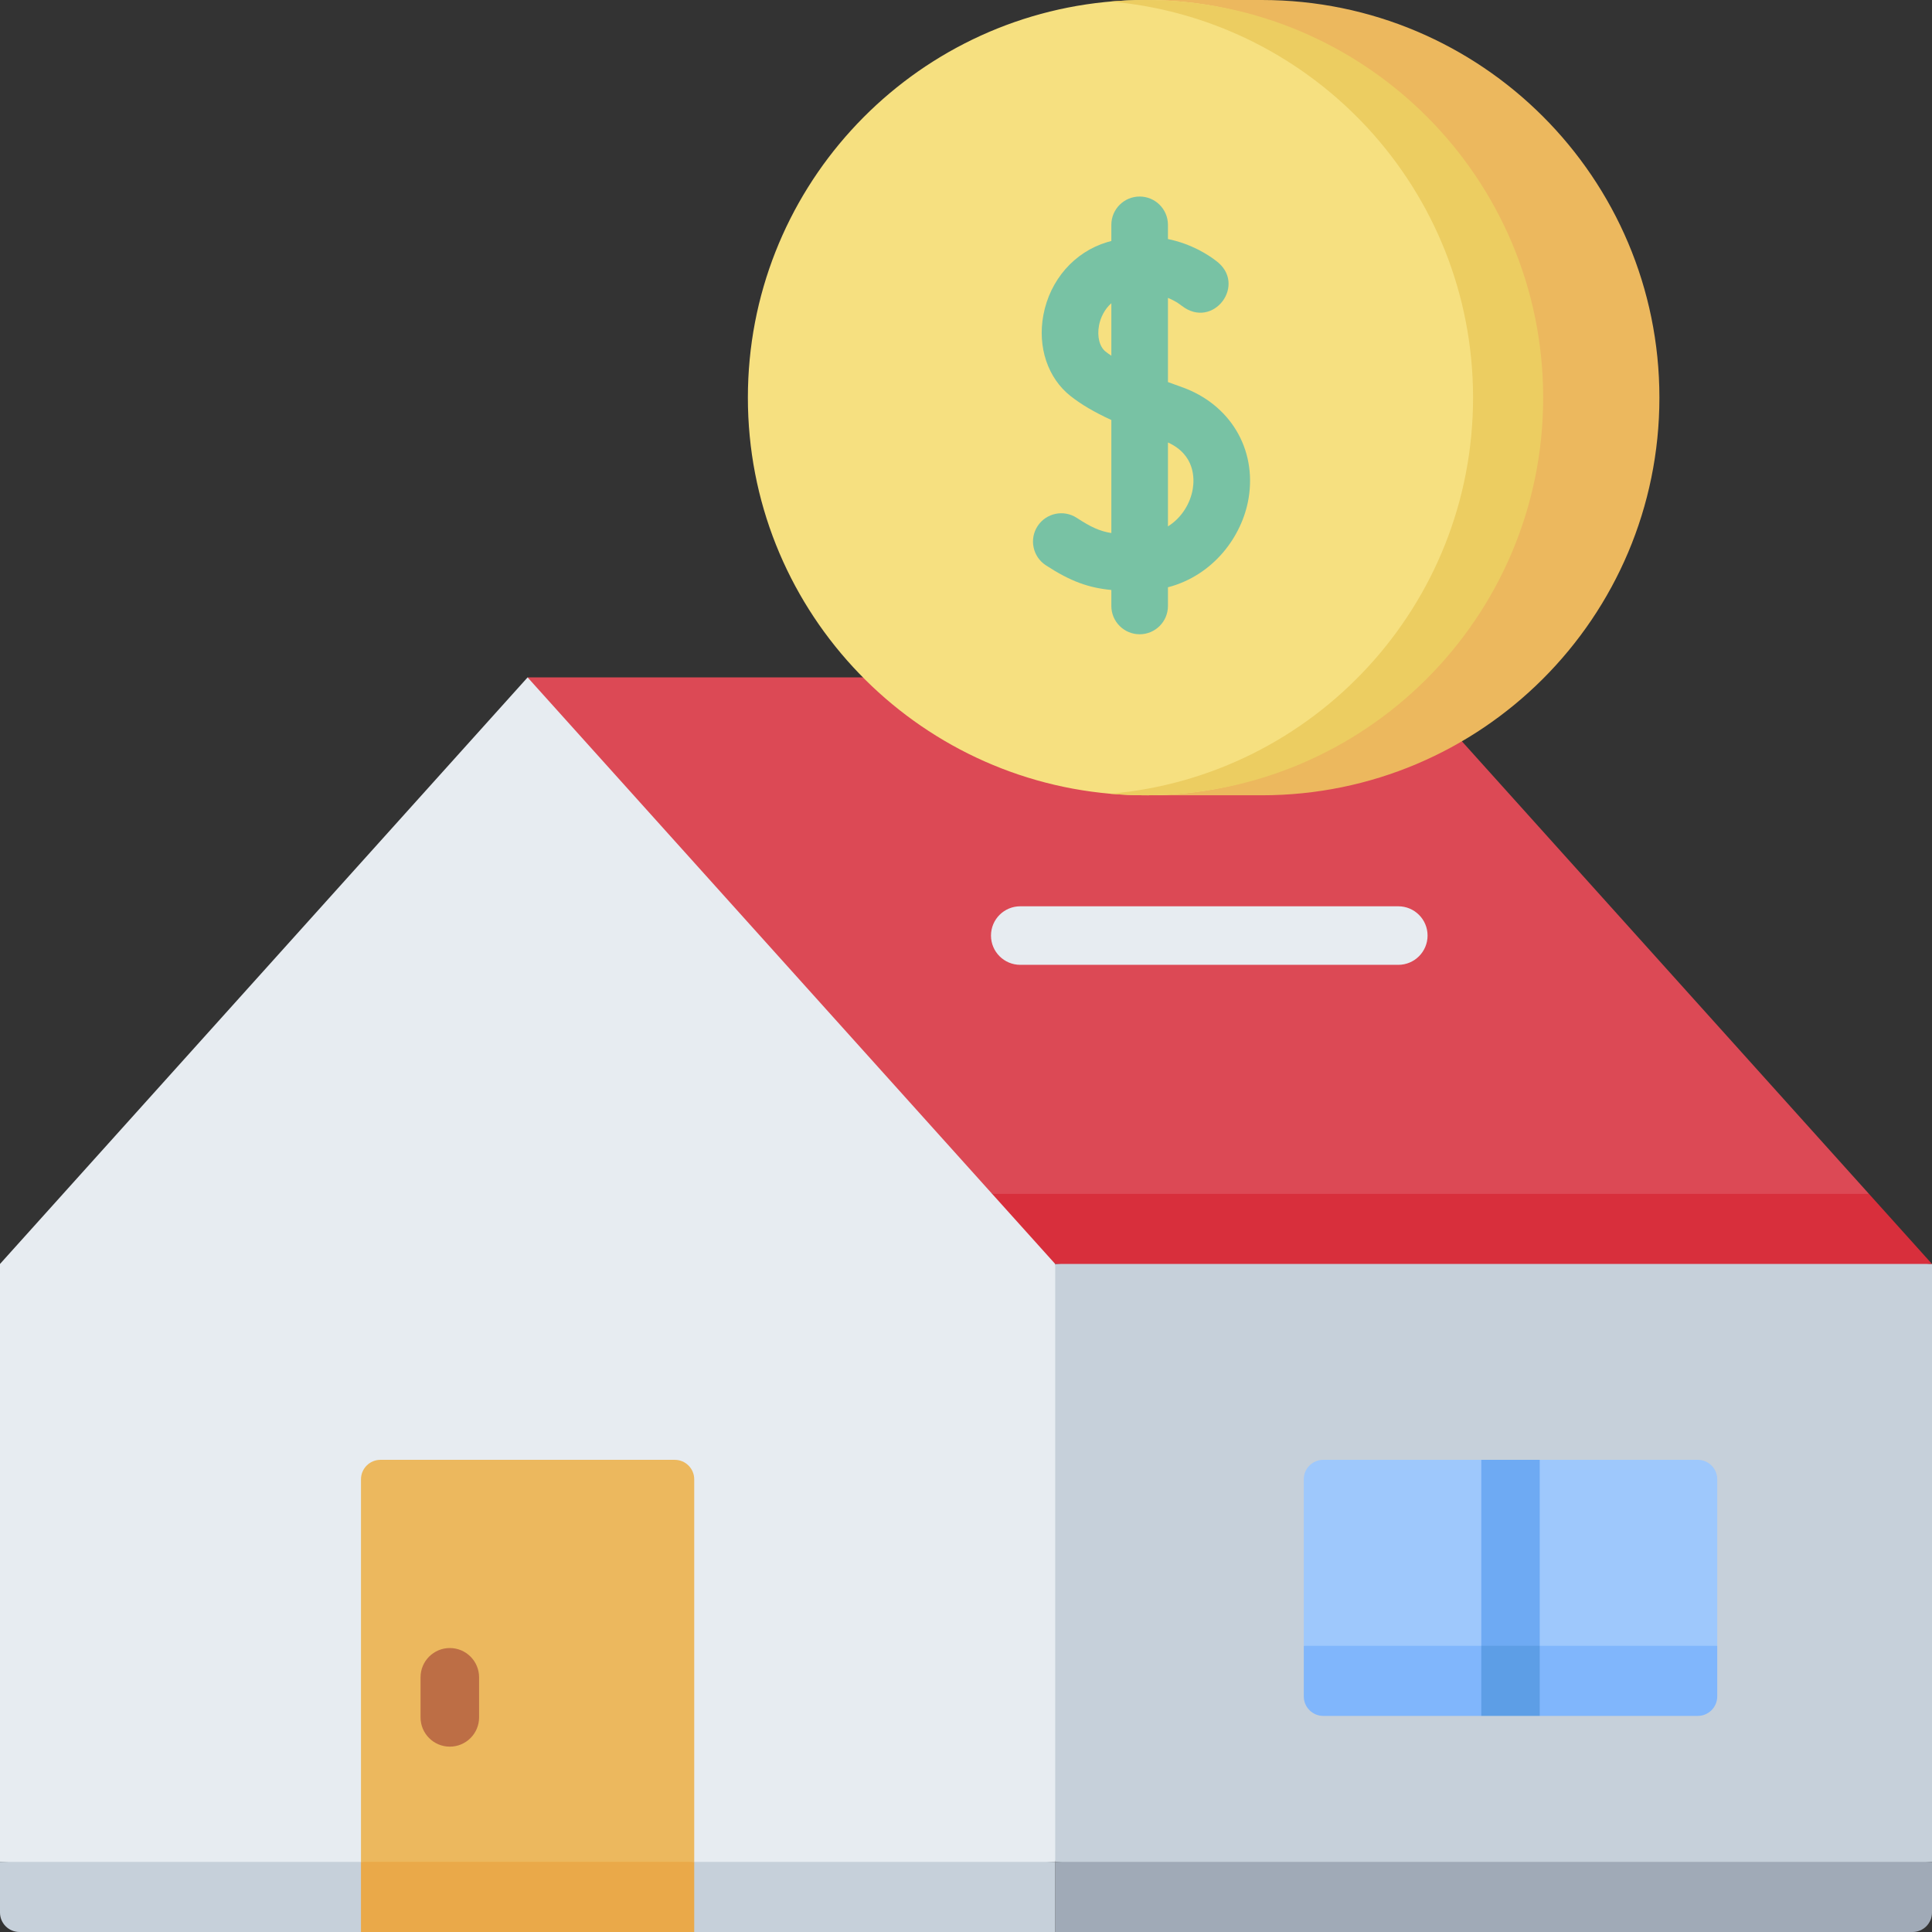
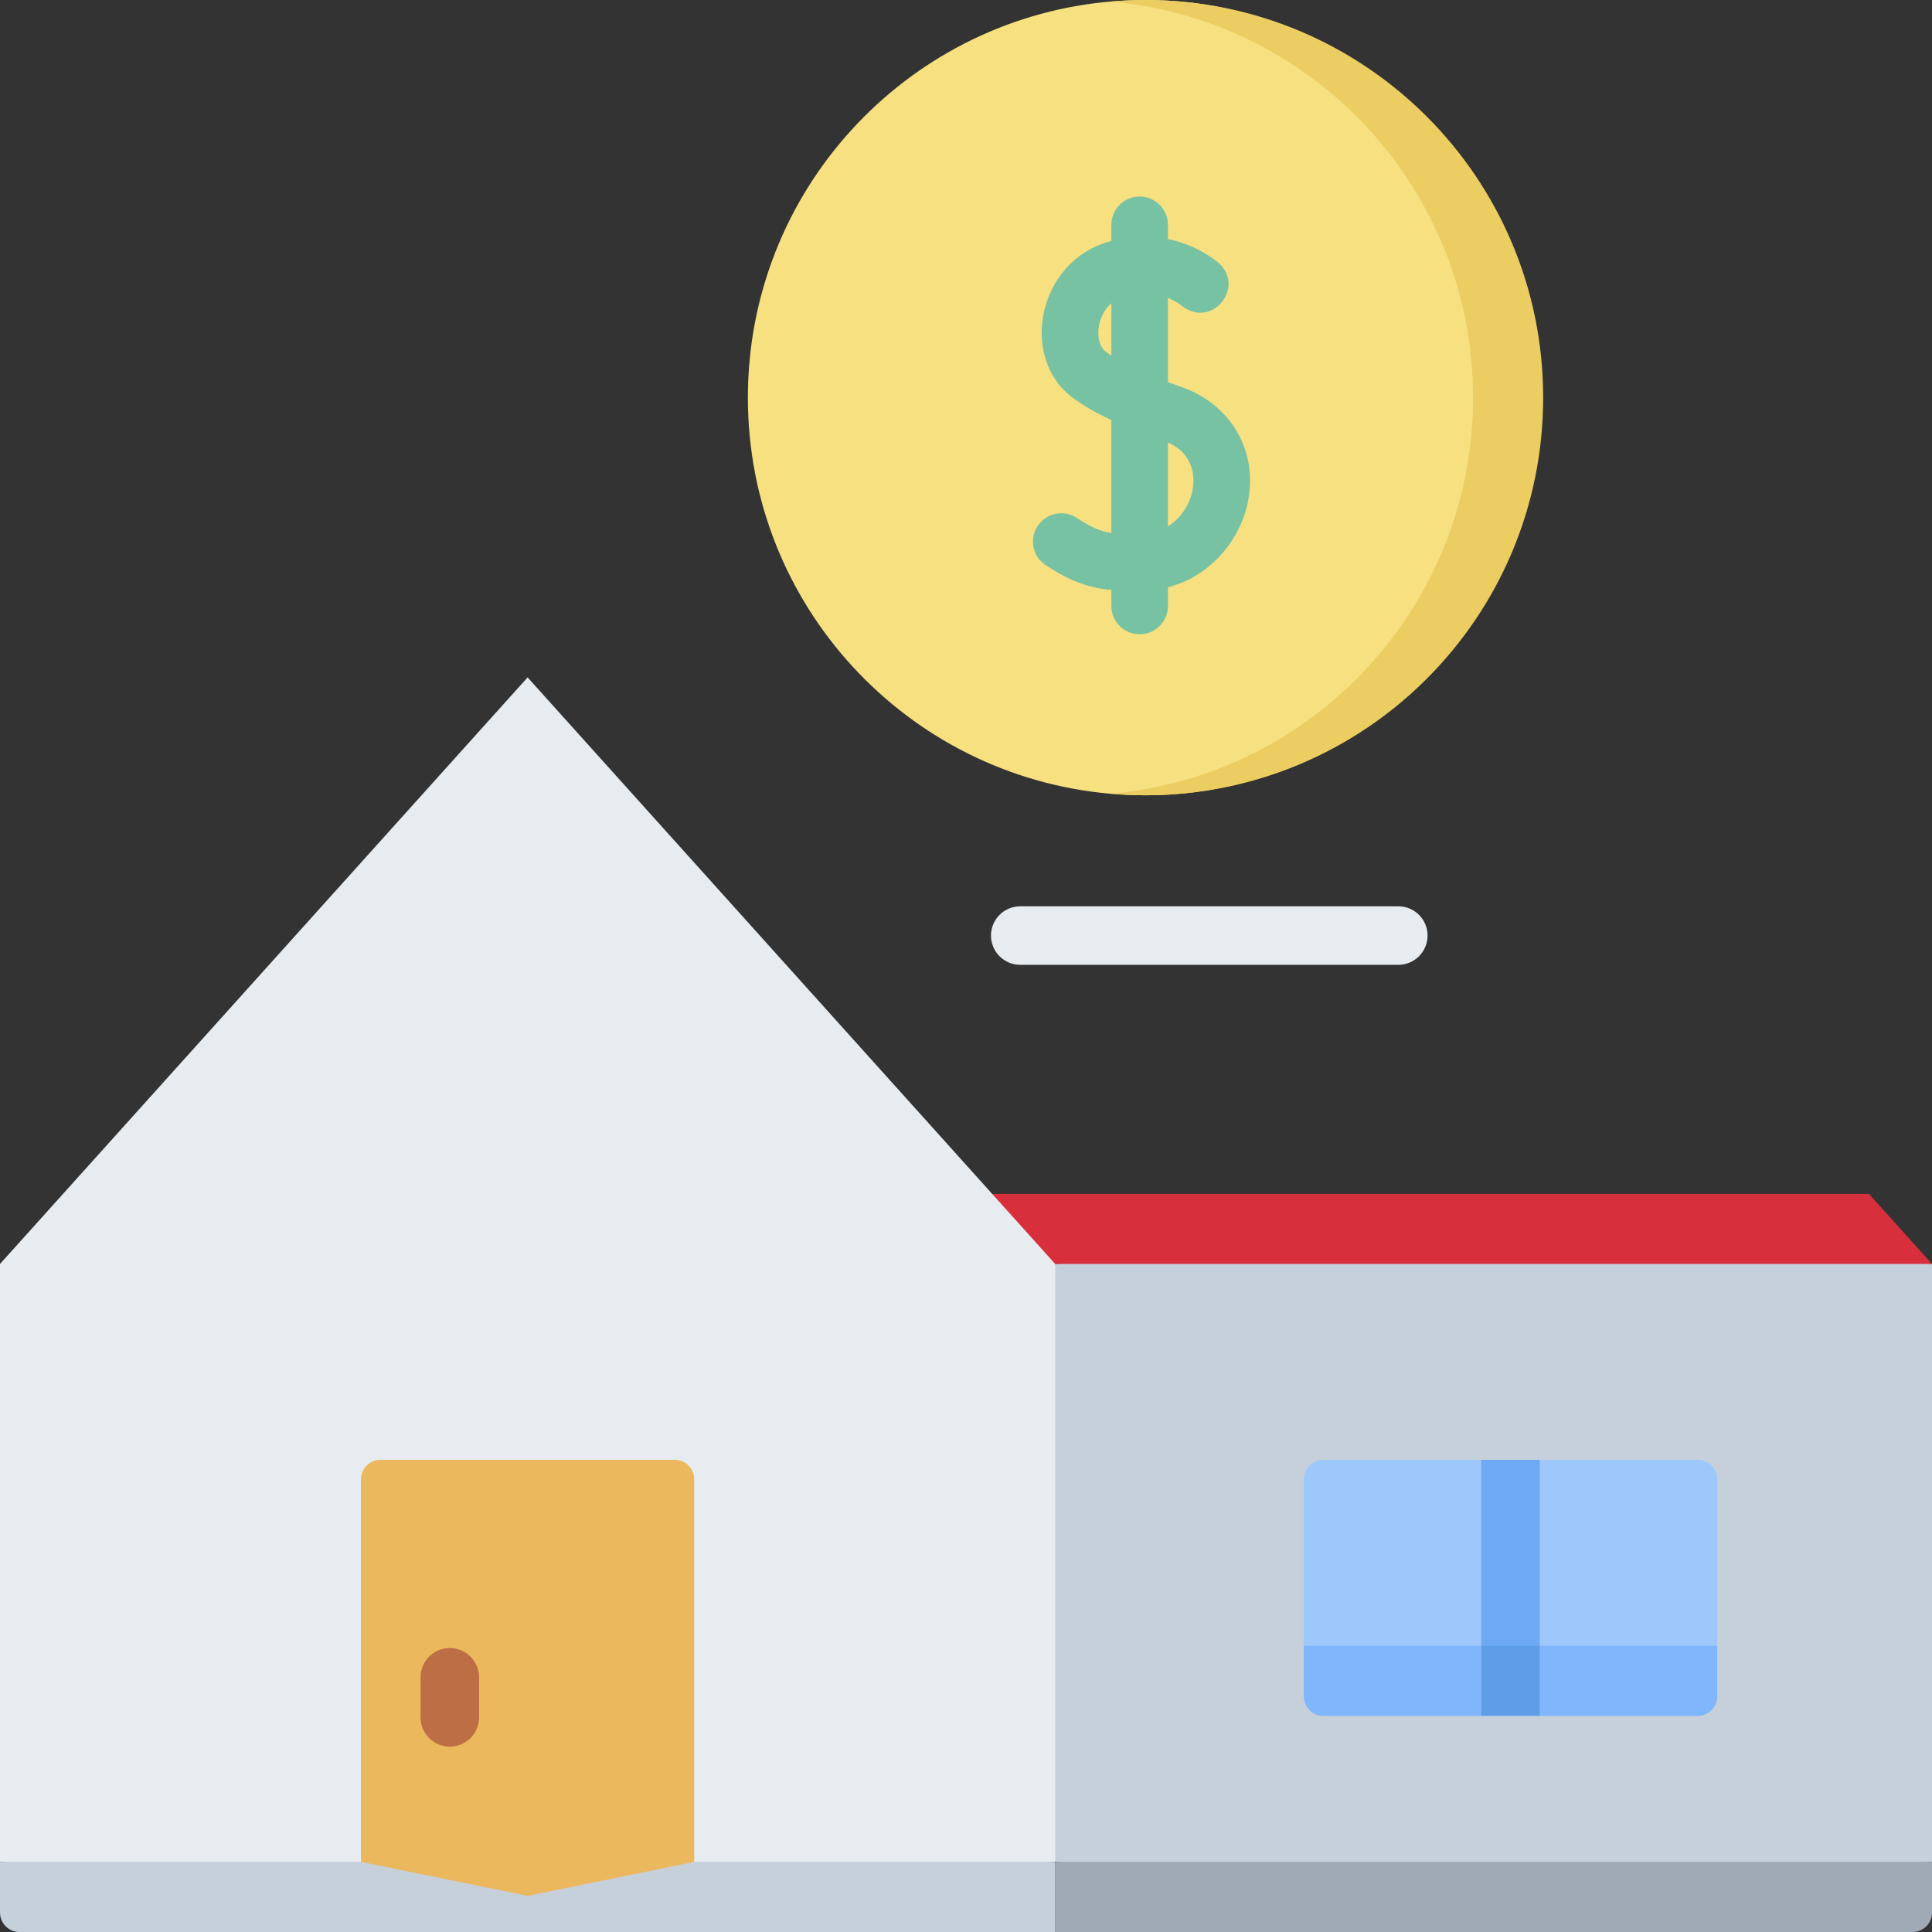
<svg xmlns="http://www.w3.org/2000/svg" id="Capa_1" enable-background="new 0 0 512 512" height="512" viewBox="0 0 512 512" width="512">
  <rect x="0" y="0" width="512" height="512" fill="#333333" stroke="none" />
  <g>
    <g>
      <path d="m400.301 503 111.699-9.581v-158.455l-111.699-9-120.66 9-18 76.203 18 82.252z" fill="#c6d0da" />
      <path d="m279.641 512h227.198c2.85 0 5.161-2.311 5.161-5.161v-13.419h-232.359z" fill="#a0aab7" />
-       <path d="m392.559 329.86 102.728-13.477-123.107-136.866h-232.36l31.615 75.172 91.493 61.694z" fill="#dc4955" />
      <path d="m262.928 316.383-.644 9.29 17.357 9.291h232.359l-16.713-18.581z" fill="#d82f3c" />
      <path d="m455.086 436.152v-44.122c0-2.85-2.311-5.161-5.161-5.161h-41.883l-7.742 9-7.742-9h-41.882c-2.85 0-5.161 2.311-5.161 5.161v44.122l54.438 9z" fill="#9ec8fc" />
      <path d="m350.677 454.733h41.882l7.742-9 7.742 9h41.883c2.85 0 5.161-2.311 5.161-5.161v-13.419h-109.57v13.419c-.001 2.85 2.31 5.161 5.16 5.161z" fill="#80b6fc" />
      <g>
-         <path d="m334.381 0h-30.807c58.199 0 58.199 210.758 0 210.758h30.807c58.2 0 105.379-47.18 105.379-105.379s-47.179-105.379-105.379-105.379z" fill="#ecb85e" />
-       </g>
+         </g>
      <path d="m399.954 105.379c0 58.199-38.18 105.379-96.379 105.379-3.131 0-6.23-.137-9.291-.404-53.848-4.704-96.088-49.907-96.088-104.975 0-54.562 41.467-99.439 94.605-104.835 3.542-.36 7.136-.544 10.774-.544 58.199 0 96.379 47.18 96.379 105.379z" fill="#f6e080" />
      <path d="m303.575 0c-3.131 0-6.228.145-9.29.412 53.847 4.705 96.089 49.899 96.089 104.967s-42.242 100.262-96.089 104.967c3.062.268 6.159.412 9.29.412 58.199 0 105.379-47.18 105.379-105.379s-47.18-105.379-105.379-105.379z" fill="#eccd61" />
      <path d="m392.559 436.152 7.741 9 7.742-9v-49.282h-15.483z" fill="#6eaaf3" />
      <path d="m392.559 436.152h15.484v18.581h-15.484z" fill="#5d9ee6" />
      <path d="m279.641 493.419-139.821 9-139.82-9v-158.455l139.82-155.447 139.821 155.447z" fill="#e7ecf1" />
      <path d="m5.161 512h274.479v-18.581h-279.64v13.419c0 2.851 2.311 5.162 5.161 5.162z" fill="#c6d0da" />
      <path d="m183.975 493.419v-101.388c0-2.85-2.311-5.161-5.161-5.161h-77.987c-2.85 0-5.161 2.311-5.161 5.161v101.389l44.155 9z" fill="#ecb85e" />
-       <path d="m95.665 493.419h88.31v18.581h-88.31z" fill="#eaa949" />
    </g>
    <g>
      <path d="m119.206 436.748c-4.285 0-7.757 3.473-7.757 7.757v10.618c0 4.284 3.472 7.757 7.757 7.757s7.757-3.473 7.757-7.757v-10.618c0-4.284-3.473-7.757-7.757-7.757z" fill="#bd6e45" />
      <path d="m270.379 240.177c-4.285 0-7.757 3.473-7.757 7.757s3.473 7.757 7.757 7.757h100.185c4.285 0 7.757-3.473 7.757-7.757s-3.472-7.757-7.757-7.757z" fill="#e7ecf1" />
      <path d="m285.361 137.244c-3.468-2.268-8.116-1.296-10.382 2.171-2.268 3.466-1.296 8.115 2.171 10.382 6.579 4.303 11.382 5.98 17.369 6.553v4.237c0 4.142 3.358 7.5 7.5 7.5 4.143 0 7.5-3.358 7.5-7.5v-4.949c11.981-3.138 19.66-13.412 21.364-23.547 2.207-13.131-4.921-24.998-17.739-29.529-1.194-.422-2.408-.86-3.625-1.31v-22.309c2.222.902 3.513 1.984 3.626 2.081l.007-.008c8.349 6.537 17.576-5.78 9.021-11.968-1.924-1.477-6.356-4.401-12.654-5.701v-3.763c0-4.142-3.357-7.5-7.5-7.5-4.142 0-7.5 3.358-7.5 7.5v4.28c-.379.101-.758.2-1.142.316-8.653 2.607-15.115 9.991-16.864 19.271-1.606 8.524 1.167 16.778 7.238 21.54 2.808 2.203 6.224 4.223 10.768 6.317v29.951c-3.058-.481-5.441-1.584-9.158-4.015zm30.73-7.64c-.621 3.694-2.85 7.572-6.571 9.889v-22.23c7.212 3.27 7.025 9.639 6.571 12.341zm-23.082-36.414c-1.623-1.273-2.312-4.005-1.756-6.959.375-1.993 1.427-4.254 3.267-5.883v13.923c-.534-.356-1.045-.716-1.511-1.081z" fill="#78c2a4" />
    </g>
  </g>
</svg>